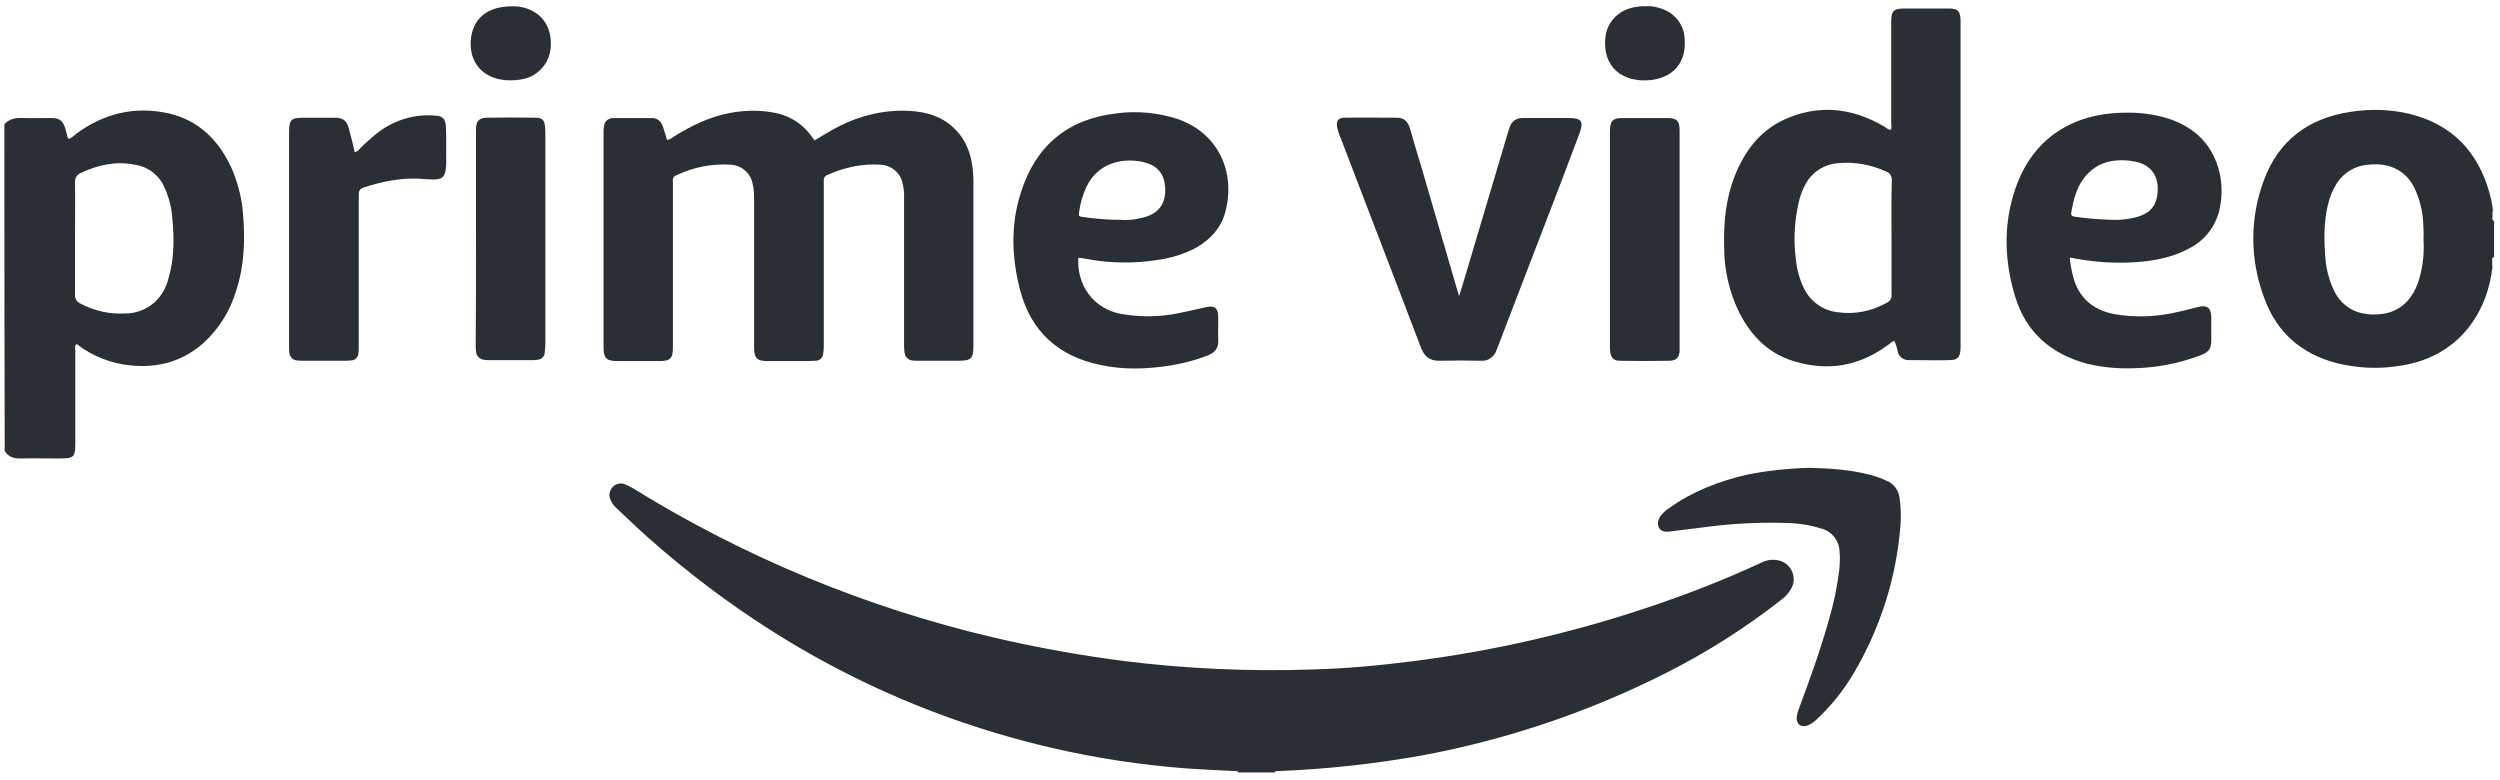
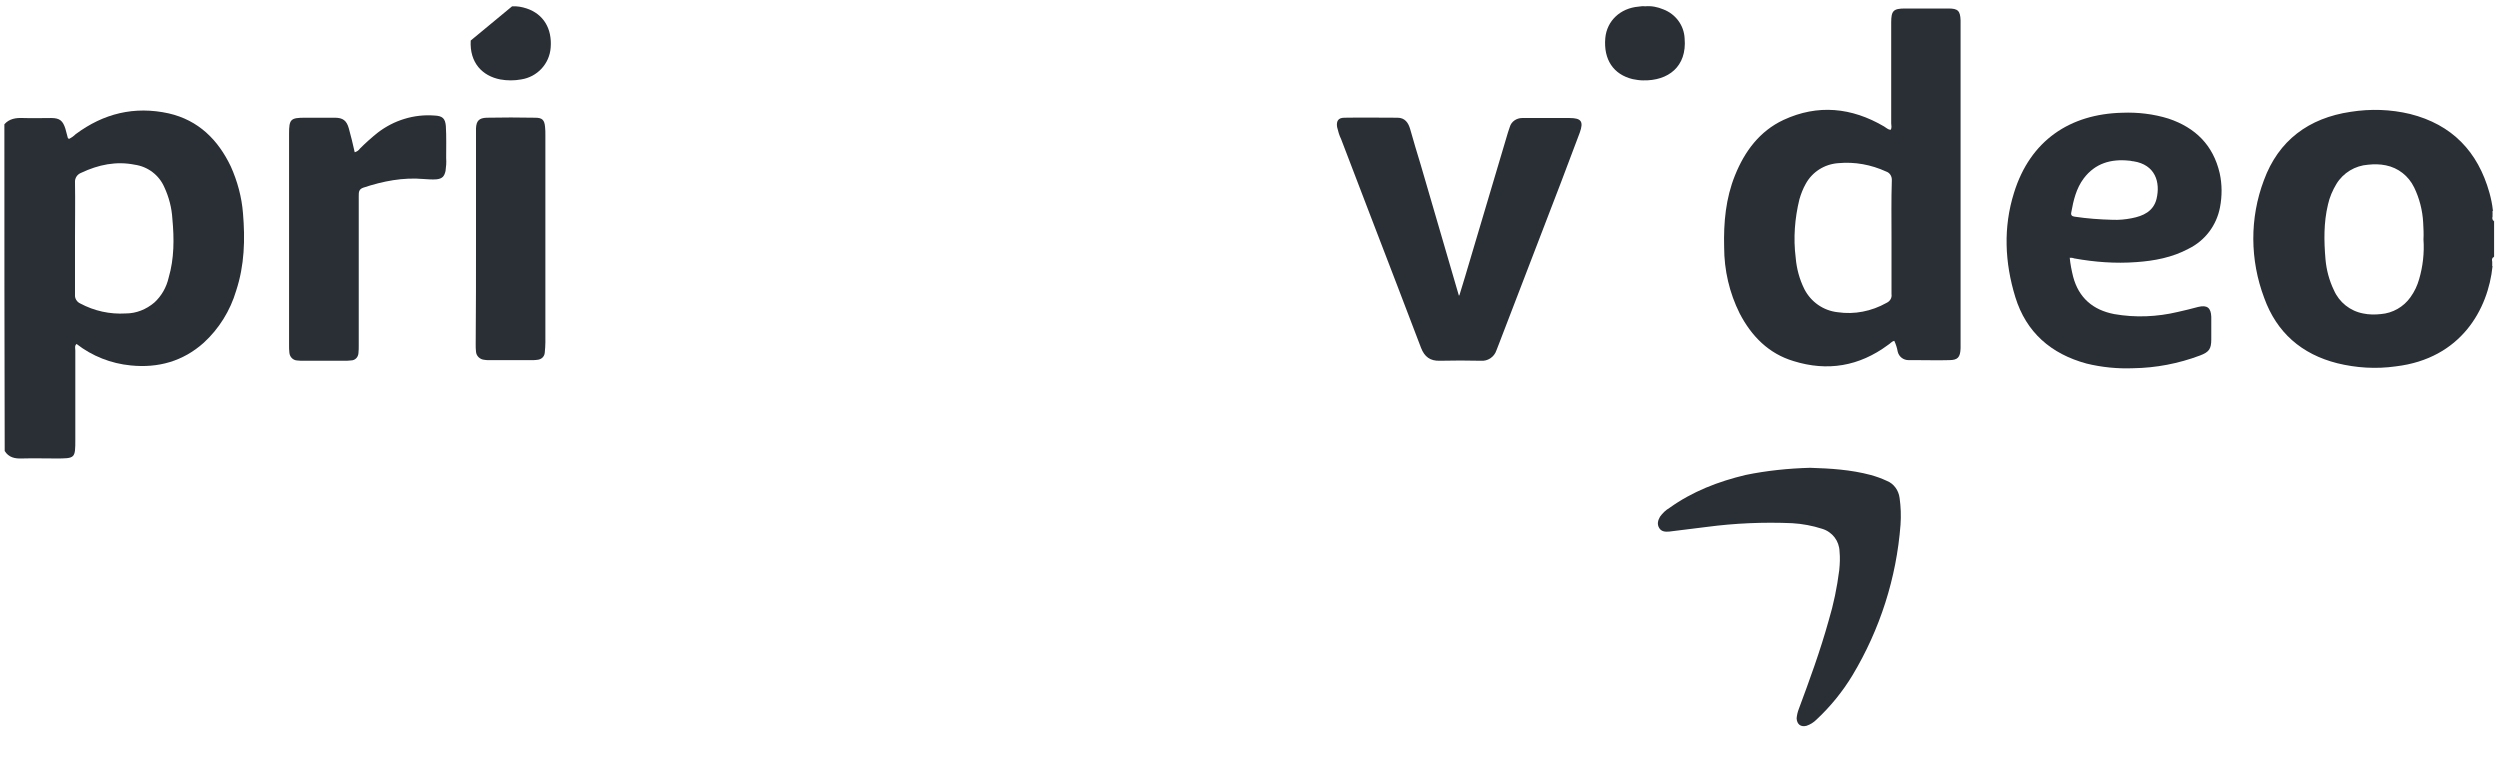
<svg xmlns="http://www.w3.org/2000/svg" width="205" height="64" viewBox="0 0 205 64" fill="none">
  <g clip-path="url(#clip0_361_4718)">
-     <path d="M101.504 63.341V63.239C101.606 63.111 101.785 63.035 101.938 63.06C102.678 63.035 103.392 63.035 104.132 63.06C104.285 63.06 104.463 63.111 104.565 63.239V63.341H101.504Z" fill="#292F35" />
-     <path d="M104.566 63.24C103.545 63.214 102.525 63.214 101.505 63.24C100.102 63.163 98.699 63.112 97.296 63.01C93.571 62.729 89.872 62.168 86.25 61.326C73.725 58.417 62.73 52.574 53.138 44.076C52.245 43.285 51.404 42.469 50.536 41.652C50.332 41.474 50.154 41.218 50.052 40.963C49.899 40.606 49.975 40.223 50.23 39.943C50.485 39.662 50.894 39.56 51.251 39.713C51.48 39.815 51.71 39.917 51.914 40.044C61.072 45.709 71.072 49.843 81.556 52.293C85.076 53.109 88.622 53.747 92.194 54.207C97.321 54.844 102.5 55.074 107.652 54.896C110.433 54.819 113.188 54.564 115.943 54.207C122.372 53.39 128.723 51.936 134.871 49.894C138.111 48.822 141.274 47.598 144.361 46.169C144.82 45.913 145.381 45.837 145.891 45.965C146.733 46.169 147.243 47.036 147.039 47.878C147.014 47.98 146.963 48.108 146.912 48.21C146.708 48.593 146.427 48.925 146.07 49.18C143.136 51.476 139.973 53.492 136.631 55.176C130.331 58.366 123.596 60.637 116.657 61.938C112.652 62.653 108.622 63.087 104.566 63.24ZM66.786 11.516C67.424 11.133 68.087 10.725 68.776 10.368C70.561 9.449 72.551 8.99 74.567 9.092C76.02 9.169 77.347 9.577 78.367 10.649C79.337 11.644 79.694 12.869 79.796 14.196C79.821 14.476 79.821 14.757 79.821 15.063V28.281C79.821 29.429 79.668 29.582 78.52 29.582H75.408C75.204 29.582 75 29.582 74.796 29.557C74.49 29.531 74.235 29.276 74.184 28.97C74.133 28.689 74.133 28.409 74.133 28.128V16.314C74.158 15.829 74.107 15.369 73.98 14.91C73.776 14.119 73.061 13.558 72.245 13.507C70.74 13.405 69.235 13.711 67.857 14.349C67.653 14.4 67.526 14.604 67.551 14.808V28.23C67.551 28.485 67.551 28.715 67.5 28.97C67.5 29.327 67.22 29.582 66.862 29.582C66.48 29.608 66.097 29.608 65.689 29.608H62.985C62.041 29.608 61.837 29.378 61.837 28.434V16.364C61.837 15.931 61.812 15.471 61.71 15.038C61.531 14.17 60.791 13.558 59.924 13.507C58.393 13.405 56.837 13.711 55.46 14.374C55.256 14.425 55.128 14.655 55.179 14.859V28.46C55.179 29.404 54.975 29.608 54.031 29.608H50.613C49.72 29.608 49.49 29.353 49.49 28.485V10.776C49.49 10.572 49.516 10.368 49.567 10.164C49.669 9.858 49.975 9.679 50.281 9.679H53.47C53.929 9.679 54.21 9.96 54.363 10.393C54.49 10.751 54.567 11.082 54.694 11.465C54.95 11.465 55.103 11.287 55.281 11.184C56.684 10.317 58.164 9.577 59.822 9.271C61.097 9.016 62.373 9.016 63.648 9.271C64.847 9.526 65.919 10.24 66.607 11.261C66.659 11.338 66.71 11.389 66.76 11.44C66.735 11.465 66.76 11.465 66.786 11.516Z" fill="#292F35" />
    <path d="M119.668 24.223C119.821 23.713 119.974 23.228 120.127 22.718C121.3 18.763 122.474 14.833 123.647 10.878L123.8 10.418C123.928 9.959 124.361 9.678 124.82 9.678H128.698C129.667 9.678 129.871 9.959 129.54 10.878L128.009 14.935C126.3 19.375 124.591 23.84 122.882 28.28C122.831 28.434 122.754 28.587 122.703 28.74C122.525 29.276 121.989 29.633 121.428 29.582C120.305 29.556 119.183 29.556 118.06 29.582C117.27 29.607 116.81 29.25 116.53 28.536C115.892 26.852 115.229 25.142 114.591 23.458C113.061 19.452 111.504 15.445 109.974 11.414C109.821 11.107 109.719 10.75 109.642 10.418C109.566 9.908 109.744 9.653 110.254 9.653C111.708 9.627 113.163 9.653 114.591 9.653C115.203 9.653 115.484 10.061 115.637 10.597C115.918 11.567 116.198 12.562 116.504 13.532C117.55 17.078 118.571 20.651 119.616 24.198C119.591 24.223 119.616 24.223 119.668 24.223Z" fill="#292F35" />
    <path d="M29.086 12.485C29.264 12.434 29.417 12.332 29.519 12.179C29.979 11.72 30.463 11.286 30.974 10.878C32.3 9.857 33.958 9.347 35.616 9.474C36.279 9.5 36.509 9.704 36.56 10.342C36.611 11.21 36.586 12.103 36.586 12.97C36.611 13.328 36.586 13.659 36.535 14.016C36.433 14.476 36.254 14.654 35.795 14.705C35.438 14.731 35.106 14.705 34.749 14.68C33.04 14.527 31.382 14.858 29.774 15.394C29.417 15.522 29.417 15.777 29.417 16.058V28.306C29.417 28.536 29.417 28.74 29.392 28.97C29.366 29.301 29.111 29.556 28.78 29.556C28.601 29.582 28.397 29.582 28.218 29.582H24.902C24.724 29.582 24.52 29.582 24.341 29.556C24.009 29.531 23.754 29.25 23.729 28.919C23.703 28.714 23.703 28.51 23.703 28.306V10.954C23.703 9.781 23.831 9.653 25.004 9.653H27.453C28.116 9.653 28.422 9.883 28.601 10.521C28.78 11.159 28.933 11.796 29.086 12.485ZM148.42 38.36C150.104 38.411 151.762 38.513 153.394 38.947C153.853 39.074 154.287 39.227 154.721 39.432C155.307 39.661 155.69 40.223 155.767 40.835C155.869 41.55 155.894 42.289 155.843 43.029C155.512 47.393 154.16 51.603 151.915 55.354C151.098 56.707 150.104 57.932 148.956 59.003C148.726 59.233 148.445 59.412 148.139 59.514C147.655 59.641 147.348 59.386 147.323 58.901C147.348 58.646 147.4 58.391 147.502 58.136C148.394 55.737 149.262 53.364 149.95 50.889C150.359 49.536 150.639 48.158 150.818 46.755C150.869 46.245 150.894 45.734 150.843 45.224C150.818 44.356 150.257 43.616 149.415 43.361C148.624 43.106 147.808 42.953 146.966 42.902C144.619 42.8 142.272 42.902 139.951 43.208L136.864 43.591C136.532 43.616 136.226 43.591 136.048 43.285C135.869 42.978 135.946 42.672 136.124 42.366C136.328 42.085 136.583 41.83 136.89 41.652C138.777 40.299 140.895 39.483 143.139 38.947C144.874 38.59 146.634 38.411 148.42 38.36Z" fill="#292F35" />
-     <path d="M137.728 19.63V28.817C137.677 29.327 137.448 29.557 136.937 29.582C135.56 29.608 134.208 29.608 132.83 29.582C132.32 29.582 132.091 29.327 132.04 28.842C132.014 28.689 132.014 28.51 132.014 28.357V10.699C132.04 9.908 132.244 9.679 133.034 9.679H136.708C137.499 9.679 137.728 9.908 137.728 10.699V19.63Z" fill="#292F35" />
-     <path d="M39.032 19.579V10.52C39.058 9.908 39.288 9.678 39.9 9.653C41.226 9.627 42.553 9.627 43.879 9.653C44.466 9.653 44.645 9.831 44.696 10.418C44.721 10.648 44.721 10.852 44.721 11.082V28.076C44.721 28.357 44.696 28.638 44.67 28.918C44.645 29.25 44.389 29.48 44.058 29.505C43.905 29.531 43.777 29.531 43.624 29.531H40.078C39.951 29.531 39.849 29.531 39.721 29.505C39.364 29.48 39.058 29.199 39.032 28.842C39.007 28.638 39.007 28.433 39.007 28.229C39.032 25.397 39.032 22.488 39.032 19.579ZM41.992 0.518C42.4 0.492 42.808 0.569 43.191 0.696C44.568 1.156 45.282 2.355 45.155 3.911C45.053 5.238 44.058 6.31 42.731 6.514C42.17 6.616 41.583 6.616 41.022 6.514C39.568 6.233 38.497 5.162 38.599 3.324C38.752 1.513 39.951 0.518 41.992 0.518Z" fill="#292F35" />
+     <path d="M39.032 19.579V10.52C39.058 9.908 39.288 9.678 39.9 9.653C41.226 9.627 42.553 9.627 43.879 9.653C44.466 9.653 44.645 9.831 44.696 10.418C44.721 10.648 44.721 10.852 44.721 11.082V28.076C44.721 28.357 44.696 28.638 44.67 28.918C44.645 29.25 44.389 29.48 44.058 29.505C43.905 29.531 43.777 29.531 43.624 29.531H40.078C39.951 29.531 39.849 29.531 39.721 29.505C39.364 29.48 39.058 29.199 39.032 28.842C39.007 28.638 39.007 28.433 39.007 28.229C39.032 25.397 39.032 22.488 39.032 19.579ZM41.992 0.518C42.4 0.492 42.808 0.569 43.191 0.696C44.568 1.156 45.282 2.355 45.155 3.911C45.053 5.238 44.058 6.31 42.731 6.514C42.17 6.616 41.583 6.616 41.022 6.514C39.568 6.233 38.497 5.162 38.599 3.324Z" fill="#292F35" />
    <path d="M134.899 0.518C135.409 0.467 135.919 0.569 136.404 0.773C137.399 1.156 138.088 2.074 138.139 3.146C138.343 5.468 136.787 6.642 134.721 6.591C134.44 6.591 134.159 6.54 133.879 6.489C132.297 6.106 131.481 4.881 131.634 3.121C131.761 1.717 132.858 0.671 134.363 0.543C134.542 0.518 134.721 0.492 134.899 0.518Z" fill="#292F35" />
    <path d="M19.925 17.487C19.823 16.16 19.466 14.858 18.93 13.659C17.885 11.465 16.277 9.857 13.829 9.296C11.023 8.683 8.497 9.296 6.201 11.005C6.048 11.158 5.87 11.286 5.665 11.388C5.614 11.363 5.563 11.337 5.563 11.312C5.487 11.056 5.436 10.801 5.359 10.546C5.155 9.908 4.9 9.678 4.211 9.678C3.446 9.678 2.655 9.704 1.89 9.678C1.303 9.653 0.768 9.729 0.359 10.189C0.359 19.12 0.359 28.076 0.385 36.982C0.717 37.518 1.227 37.62 1.814 37.594C2.732 37.569 3.65 37.594 4.569 37.594C6.176 37.594 6.176 37.594 6.176 36.012V28.74C6.176 28.561 6.099 28.357 6.278 28.204C7.553 29.199 9.109 29.811 10.716 29.965C12.961 30.194 15.002 29.633 16.711 28.102C17.961 26.954 18.88 25.474 19.364 23.84C20.053 21.748 20.104 19.63 19.925 17.487ZM13.829 22.769C13.65 23.56 13.242 24.274 12.655 24.81C11.992 25.372 11.176 25.703 10.308 25.703C9.007 25.78 7.732 25.499 6.584 24.887C6.303 24.759 6.125 24.478 6.15 24.172V19.554C6.15 18.023 6.176 16.491 6.15 14.96C6.125 14.603 6.329 14.297 6.66 14.169C8.063 13.506 9.517 13.2 11.048 13.506C12.119 13.659 13.038 14.348 13.472 15.343C13.854 16.16 14.084 17.053 14.135 17.946C14.288 19.579 14.288 21.212 13.829 22.769Z" fill="#292F35" />
    <path d="M204.465 21.468C204.465 21.442 204.465 21.442 204.465 21.468V21.468ZM204.49 18.049V18.151C204.388 18.049 204.337 17.895 204.388 17.768V17.564C204.388 17.564 204.388 17.538 204.414 17.538H204.388V17.283H204.439C204.439 17.258 204.414 17.258 204.414 17.232C204.363 16.747 204.261 16.262 204.133 15.803C203.189 12.435 201.072 10.215 197.628 9.347C196.021 8.964 194.389 8.913 192.756 9.169C189.312 9.679 186.838 11.516 185.639 14.782C184.465 17.895 184.491 21.315 185.664 24.428C186.685 27.26 188.725 29.046 191.659 29.786C193.215 30.169 194.848 30.271 196.455 30.042C201.812 29.404 204.031 25.346 204.388 21.825H204.363V21.468C204.337 21.315 204.312 21.187 204.465 21.085V21.136C204.465 21.111 204.49 21.059 204.516 21.034V18.099C204.516 18.074 204.49 18.074 204.49 18.049ZM198.368 22.897C198.215 23.433 197.985 23.918 197.654 24.377C197.093 25.168 196.2 25.678 195.23 25.755C194.746 25.806 194.261 25.806 193.776 25.704C192.705 25.5 191.812 24.785 191.378 23.79C190.996 22.999 190.766 22.131 190.69 21.264C190.562 19.758 190.537 18.253 190.894 16.773C191.021 16.186 191.276 15.599 191.583 15.088C192.144 14.17 193.113 13.583 194.184 13.506C194.669 13.455 195.154 13.455 195.639 13.557C196.659 13.762 197.501 14.425 197.96 15.369C198.394 16.262 198.649 17.258 198.7 18.253C198.725 18.712 198.751 19.171 198.725 19.631C198.802 20.753 198.674 21.851 198.368 22.897ZM159.772 0.697H156.226C155.257 0.697 155.078 0.875 155.078 1.845V10.113C155.078 10.291 155.155 10.47 155.027 10.649C154.798 10.623 154.67 10.47 154.491 10.368C151.838 8.811 149.058 8.531 146.252 9.832C144.288 10.751 143.063 12.409 142.272 14.374C141.507 16.262 141.329 18.253 141.38 20.268C141.38 22.157 141.813 24.02 142.655 25.704C143.624 27.566 145.027 28.995 147.068 29.608C149.849 30.475 152.451 30.042 154.823 28.281C155.002 28.179 155.104 28 155.333 27.949C155.461 28.23 155.563 28.536 155.614 28.842C155.716 29.251 156.073 29.531 156.507 29.531H157.119C158.037 29.531 158.93 29.557 159.823 29.531C160.537 29.531 160.741 29.302 160.767 28.562V1.666C160.741 0.875 160.537 0.697 159.772 0.697ZM155.104 19.477V24.122C155.155 24.428 154.976 24.709 154.696 24.836C153.471 25.525 152.068 25.806 150.691 25.602C149.517 25.474 148.497 24.759 147.961 23.713C147.553 22.897 147.323 22.029 147.247 21.136C147.043 19.529 147.17 17.895 147.553 16.339C147.68 15.905 147.833 15.497 148.063 15.088C148.599 14.093 149.619 13.455 150.742 13.379C152.094 13.251 153.446 13.506 154.67 14.068C154.976 14.17 155.155 14.476 155.129 14.808C155.078 16.39 155.104 17.921 155.104 19.477Z" fill="#292F35" />
-     <path d="M89.133 21.238C91.046 21.596 93.01 21.621 94.924 21.315C96.046 21.162 97.118 20.83 98.112 20.294C99.26 19.631 100.102 18.712 100.459 17.436C101.352 14.221 99.975 10.98 96.633 9.781C95 9.245 93.266 9.067 91.556 9.296C87.526 9.756 84.898 11.976 83.7 15.829C82.858 18.457 82.96 21.136 83.648 23.79C84.541 27.184 86.786 29.2 90.179 29.914C92.118 30.348 94.082 30.271 96.021 29.965C97.041 29.787 98.061 29.532 99.031 29.149C99.618 28.919 99.924 28.562 99.898 27.898C99.873 27.286 99.898 26.648 99.898 26.01C99.898 25.245 99.592 25.015 98.852 25.194C98.112 25.372 97.398 25.525 96.658 25.678C95.077 26.01 93.444 26.01 91.863 25.729C89.694 25.296 88.291 23.433 88.419 21.136C88.648 21.162 88.903 21.187 89.133 21.238ZM88.495 17.334C88.572 16.722 88.75 16.135 88.98 15.573C89.745 13.711 91.352 13.073 92.985 13.175C93.444 13.2 93.903 13.303 94.337 13.481C95 13.762 95.434 14.374 95.51 15.089C95.587 15.523 95.561 15.982 95.434 16.416C95.128 17.334 94.388 17.717 93.495 17.896C92.96 18.023 92.398 18.074 91.837 18.023C90.842 18.023 89.822 17.947 88.827 17.794C88.444 17.742 88.444 17.742 88.495 17.334Z" fill="#292F35" />
    <path d="M175.177 21.493C176.656 21.391 178.136 21.11 179.462 20.396C180.814 19.733 181.758 18.482 182.039 17.002C182.217 16.084 182.217 15.114 182.013 14.195C181.478 11.899 180.024 10.47 177.83 9.73C176.605 9.347 175.304 9.194 174.029 9.245C169.743 9.347 166.478 11.516 165.151 15.803C164.259 18.635 164.386 21.519 165.253 24.351C166.146 27.26 168.187 29.021 171.095 29.812C172.345 30.118 173.646 30.246 174.922 30.195C176.784 30.169 178.646 29.812 180.406 29.148C181.146 28.868 181.325 28.613 181.325 27.821V25.984C181.299 25.244 180.993 24.989 180.253 25.168C179.692 25.321 179.156 25.448 178.595 25.576C176.886 25.984 175.1 26.061 173.365 25.755C171.631 25.423 170.457 24.428 169.998 22.692C169.871 22.182 169.769 21.672 169.718 21.136C169.845 21.136 169.973 21.136 170.075 21.187C171.758 21.493 173.468 21.621 175.177 21.493ZM169.845 17.41C170.024 16.415 170.253 15.446 170.866 14.629C171.809 13.379 173.11 13.021 174.59 13.175C174.718 13.175 174.82 13.226 174.947 13.226C176.733 13.506 177.166 14.935 176.835 16.313C176.58 17.334 175.738 17.717 174.794 17.895C174.284 17.997 173.748 18.048 173.212 18.023C172.167 17.997 171.146 17.921 170.126 17.768C169.896 17.742 169.794 17.64 169.845 17.41Z" fill="#292F35" />
  </g>
  <defs>
    <clipPath id="clip0_361_4718">
      <rect width="204.343" height="62.874" fill="white" transform="translate(0.264 0.467)" />
    </clipPath>
  </defs>
</svg>